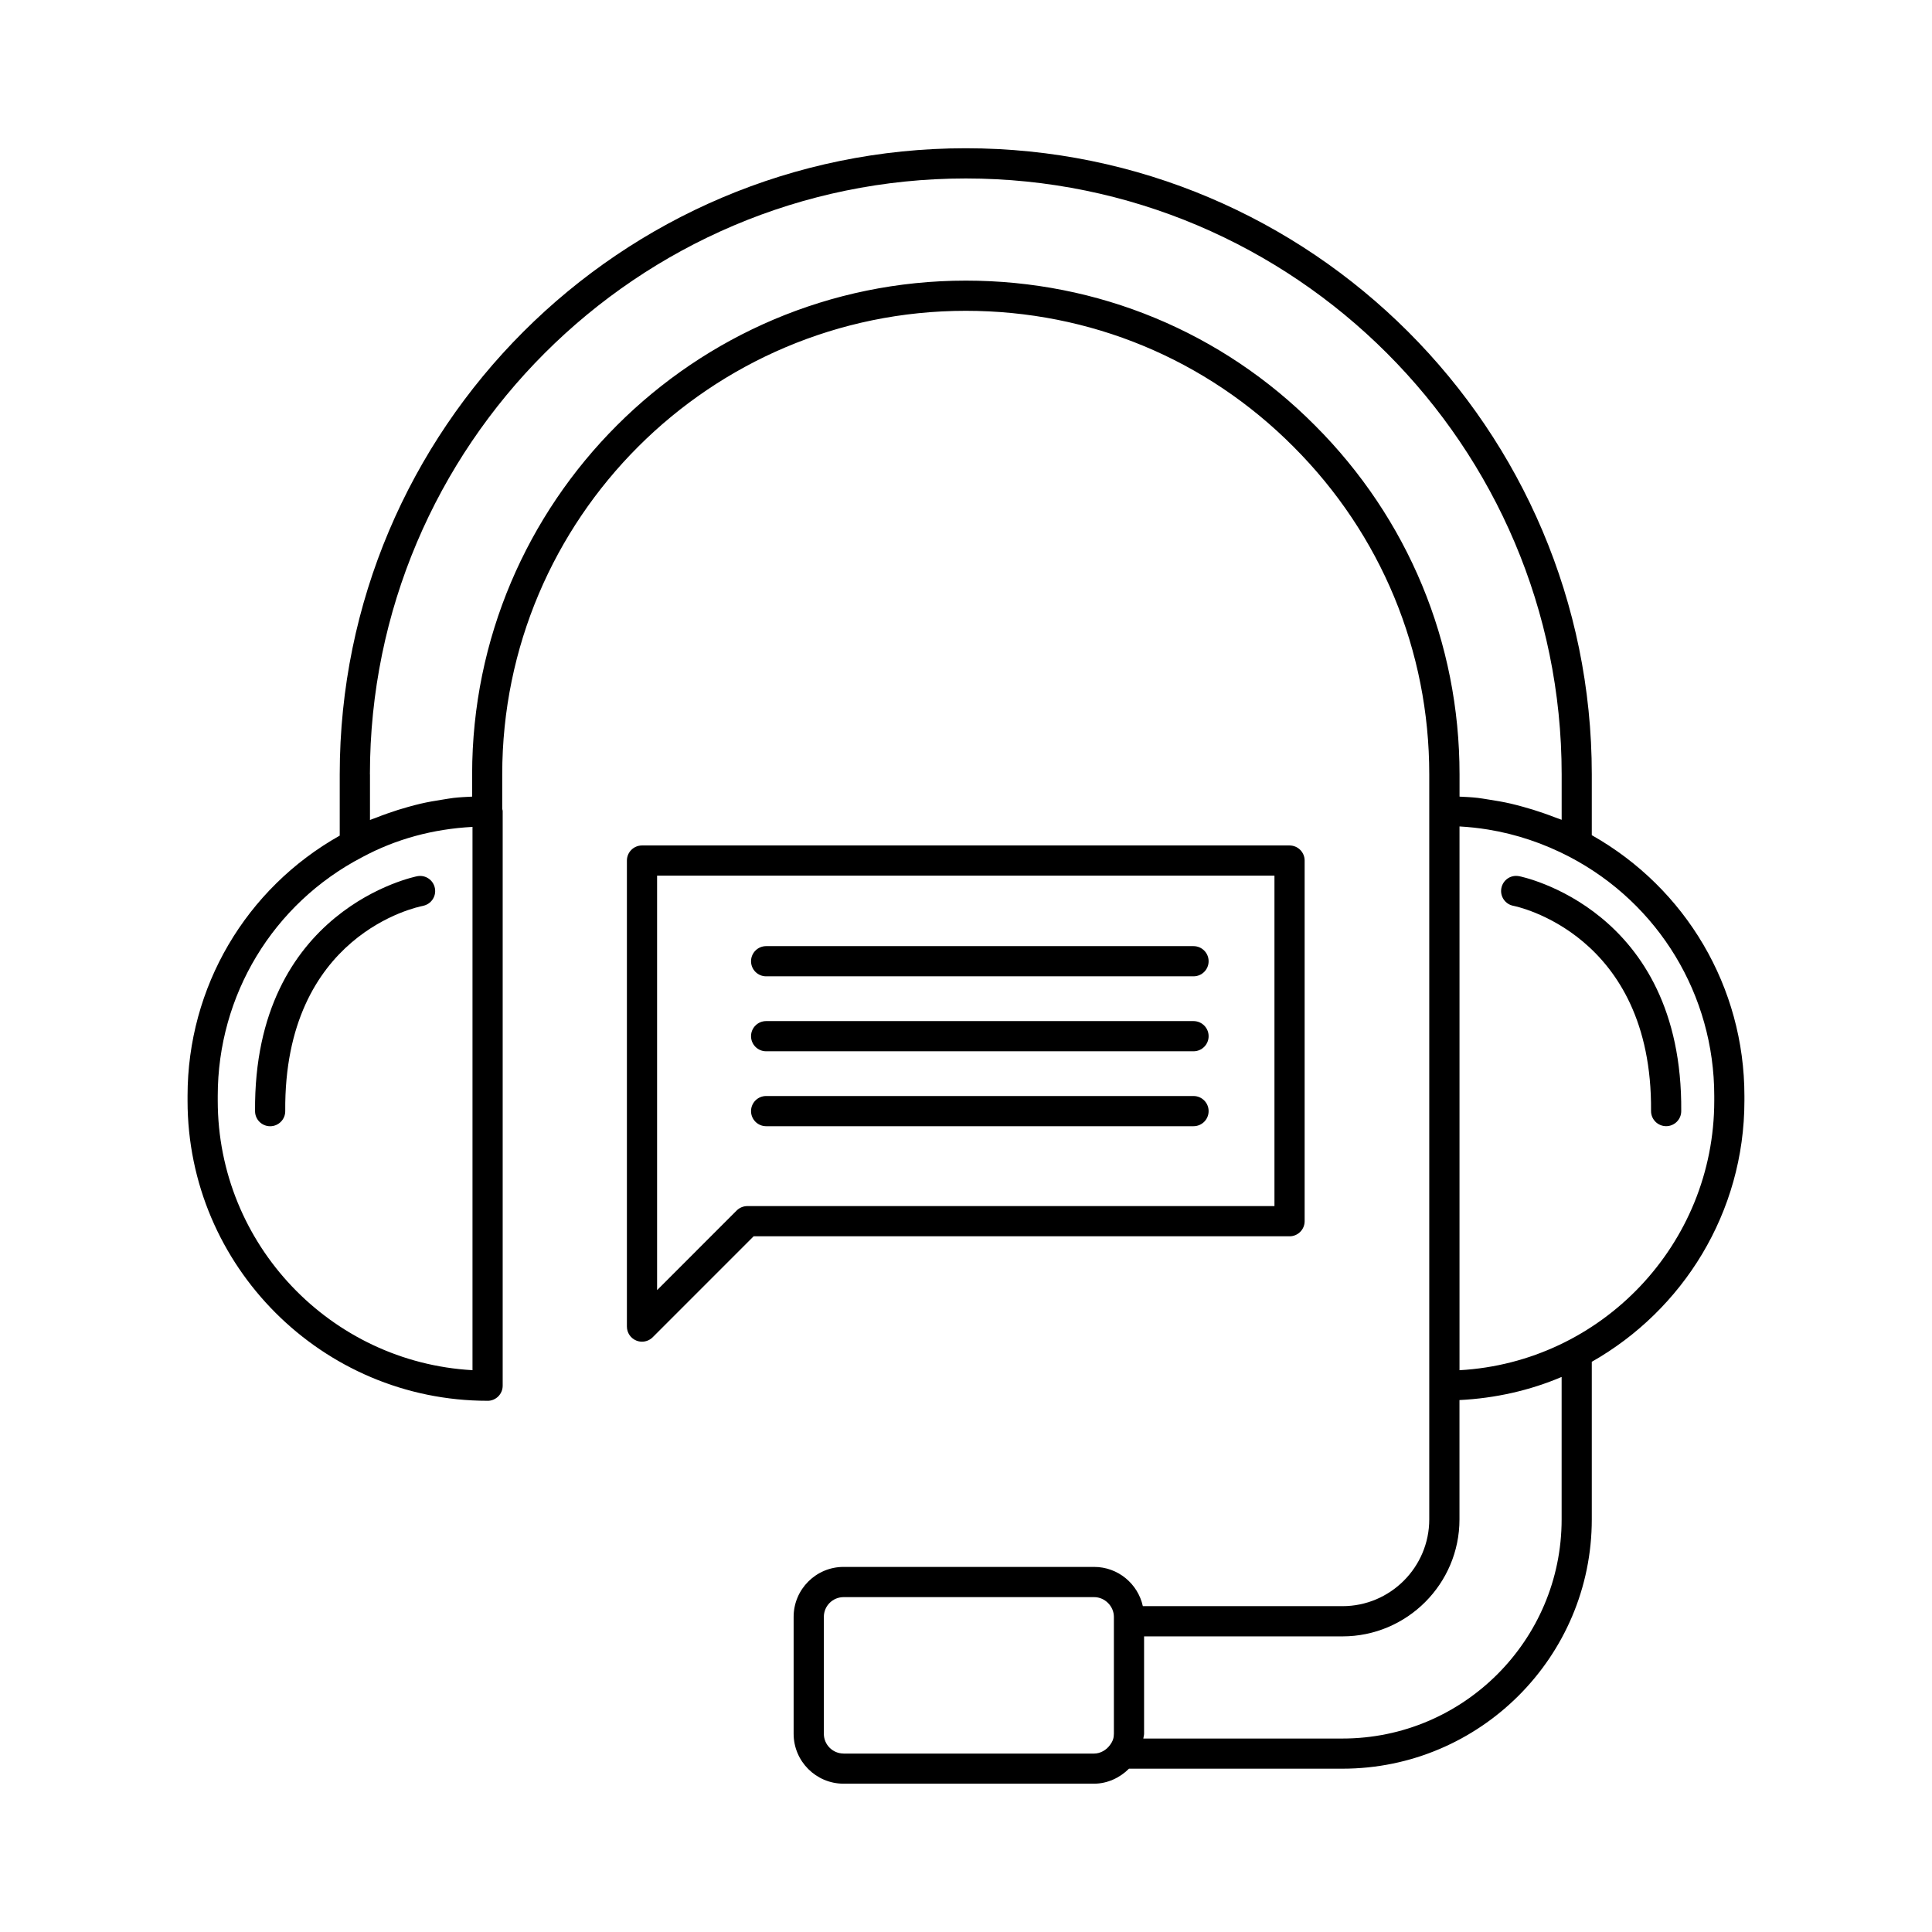
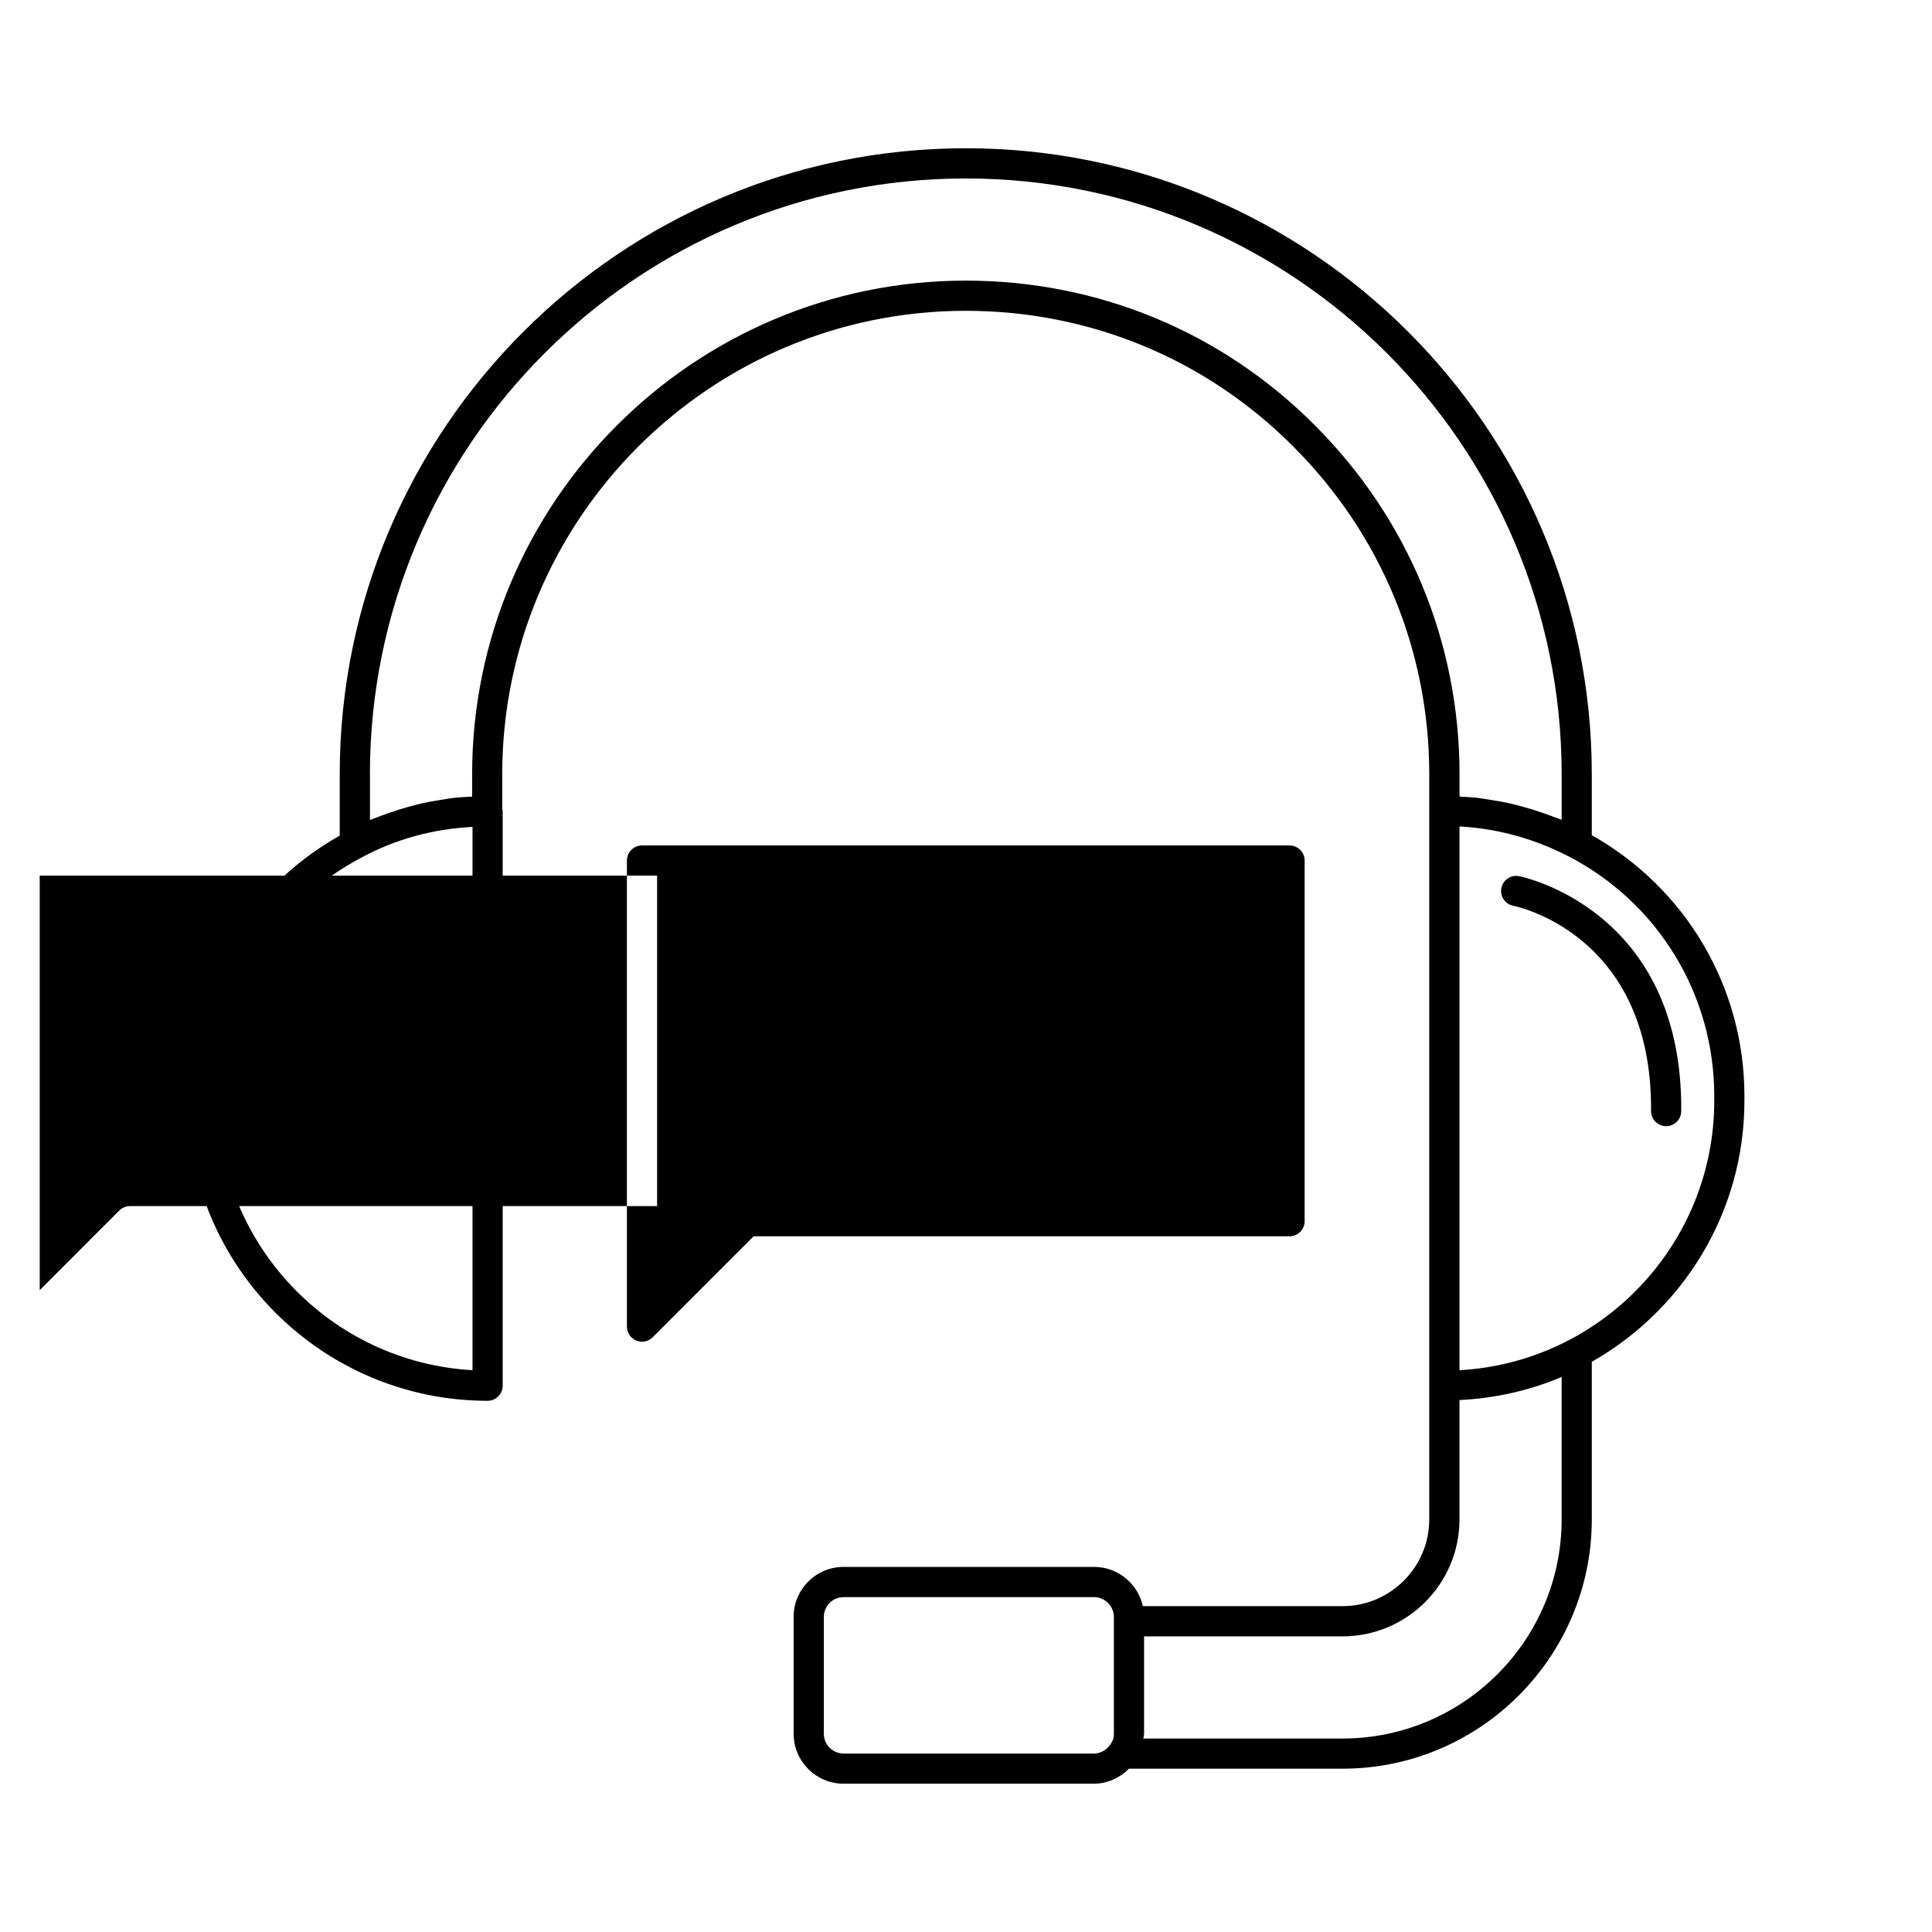
<svg xmlns="http://www.w3.org/2000/svg" id="Layer_1" viewBox="0 0 64 64">
-   <path d="M21.267,44.445c.13,0,.258-.051.354-.146l3.344-3.345h17.753c.276,0,.5-.224.5-.5v-11.947c0-.276-.224-.5-.5-.5h-21.451c-.276,0-.5.224-.5.5v15.438c0,.202.122.385.309.462.062.026.127.038.191.038ZM21.767,29.006h20.451v10.947h-17.46c-.133,0-.26.053-.354.146l-2.637,2.638v-13.731Z" style="stroke-width:0" />
-   <path d="M25.379 32.342h14.158c.276 0 .5-.224.5-.5s-.224-.5-.5-.5h-14.158c-.276 0-.5.224-.5.5s.224.5.5.5ZM25.379 34.825h14.158c.276 0 .5-.224.5-.5s-.224-.5-.5-.5h-14.158c-.276 0-.5.224-.5.5s.224.5.5.5ZM25.379 37.307h14.158c.276 0 .5-.224.5-.5s-.224-.5-.5-.5h-14.158c-.276 0-.5.224-.5.5s.224.5.5.5Z" style="stroke-width:0" />
+   <path d="M21.267,44.445c.13,0,.258-.051.354-.146l3.344-3.345h17.753c.276,0,.5-.224.5-.5v-11.947c0-.276-.224-.5-.5-.5h-21.451c-.276,0-.5.224-.5.5v15.438c0,.202.122.385.309.462.062.026.127.038.191.038ZM21.767,29.006v10.947h-17.46c-.133,0-.26.053-.354.146l-2.637,2.638v-13.731Z" style="stroke-width:0" />
  <path d="M16.152,46.404c.276,0,.5-.224.5-.5v-19.04c0-.024-.011-.045-.015-.069v-1.144c0-8.467,6.888-15.355,15.355-15.355,4.112,0,7.967,1.598,10.854,4.5,2.902,2.902,4.5,6.757,4.5,10.854v24.681c0,1.585-1.29,2.875-2.875,2.875h-6.613c-.163-.742-.824-1.3-1.614-1.3h-8.3c-.912,0-1.654.742-1.654,1.654v3.873c0,.912.742,1.654,1.654,1.654h8.3c.433,0,.854-.194,1.155-.497h7.072c4.554,0,8.259-3.705,8.259-8.259v-5.22c3.014-1.709,5.056-4.942,5.056-8.647v-.161c0-3.601-1.935-6.873-5.056-8.637v-2.016c0-11.436-9.303-20.739-20.739-20.739S11.254,14.215,11.254,25.651v2.03c-3.111,1.752-5.041,5.019-5.041,8.622v.161c0,5.48,4.459,9.939,9.939,9.939ZM27.945,58.088c-.361,0-.654-.293-.654-.654v-3.873c0-.361.293-.654.654-.654h8.3c.354,0,.654.3.654.654v3.873c0,.138-.037.25-.129.371-.121.172-.327.284-.525.284h-8.3ZM51.731,50.332c0,4.003-3.256,7.259-7.259,7.259h-6.598c.005-.054.025-.102.025-.157v-3.227h6.573c2.137,0,3.875-1.739,3.875-3.875v-3.953c1.194-.06,2.336-.32,3.384-.766v4.719ZM56.787,36.303v.161c0,4.761-3.742,8.665-8.439,8.926v-18.013c.318.018.634.052.946.103.936.153,1.842.457,2.706.908,0,0,0,0,0,0,2.952,1.549,4.787,4.581,4.787,7.915ZM12.254,25.651c0-10.884,8.855-19.739,19.739-19.739s19.739,8.855,19.739,19.739v1.506c-.07-.03-.143-.05-.213-.078-.127-.05-.255-.095-.385-.141-.228-.08-.457-.151-.689-.214-.132-.036-.262-.071-.395-.102-.248-.057-.497-.1-.748-.138-.117-.017-.232-.04-.349-.053-.201-.023-.402-.032-.604-.042v-.738c0-4.364-1.702-8.471-4.792-11.561-3.076-3.092-7.182-4.794-11.562-4.794-9.018,0-16.355,7.337-16.355,16.355v.738c-.206.01-.412.02-.616.043-.12.014-.238.037-.358.055-.249.038-.496.081-.741.138-.137.032-.272.068-.407.106-.226.062-.448.133-.669.211-.133.047-.266.095-.397.148-.065.026-.132.045-.196.073v-1.512ZM7.213,36.303c0-3.337,1.829-6.364,4.778-7.904,1.133-.611,2.365-.938,3.661-1.007v17.997c-4.697-.261-8.439-4.165-8.439-8.926v-.161Z" style="stroke-width:0" />
  <path d="M50.316 29.024c-.276-.052-.532.13-.582.401s.13.532.401.582c.046.008 4.606.914 4.558 6.795-.002.276.22.501.496.504h.004c.274 0 .498-.221.5-.496.055-6.712-5.323-7.777-5.377-7.787ZM14.008 30.008c.271-.052.45-.312.399-.583-.051-.271-.308-.45-.581-.4-.054.01-5.432 1.075-5.377 7.787.002.275.226.496.5.496h.004c.276-.002.499-.228.496-.504-.047-5.852 4.372-6.76 4.56-6.795Z" style="stroke-width:0" />
</svg>